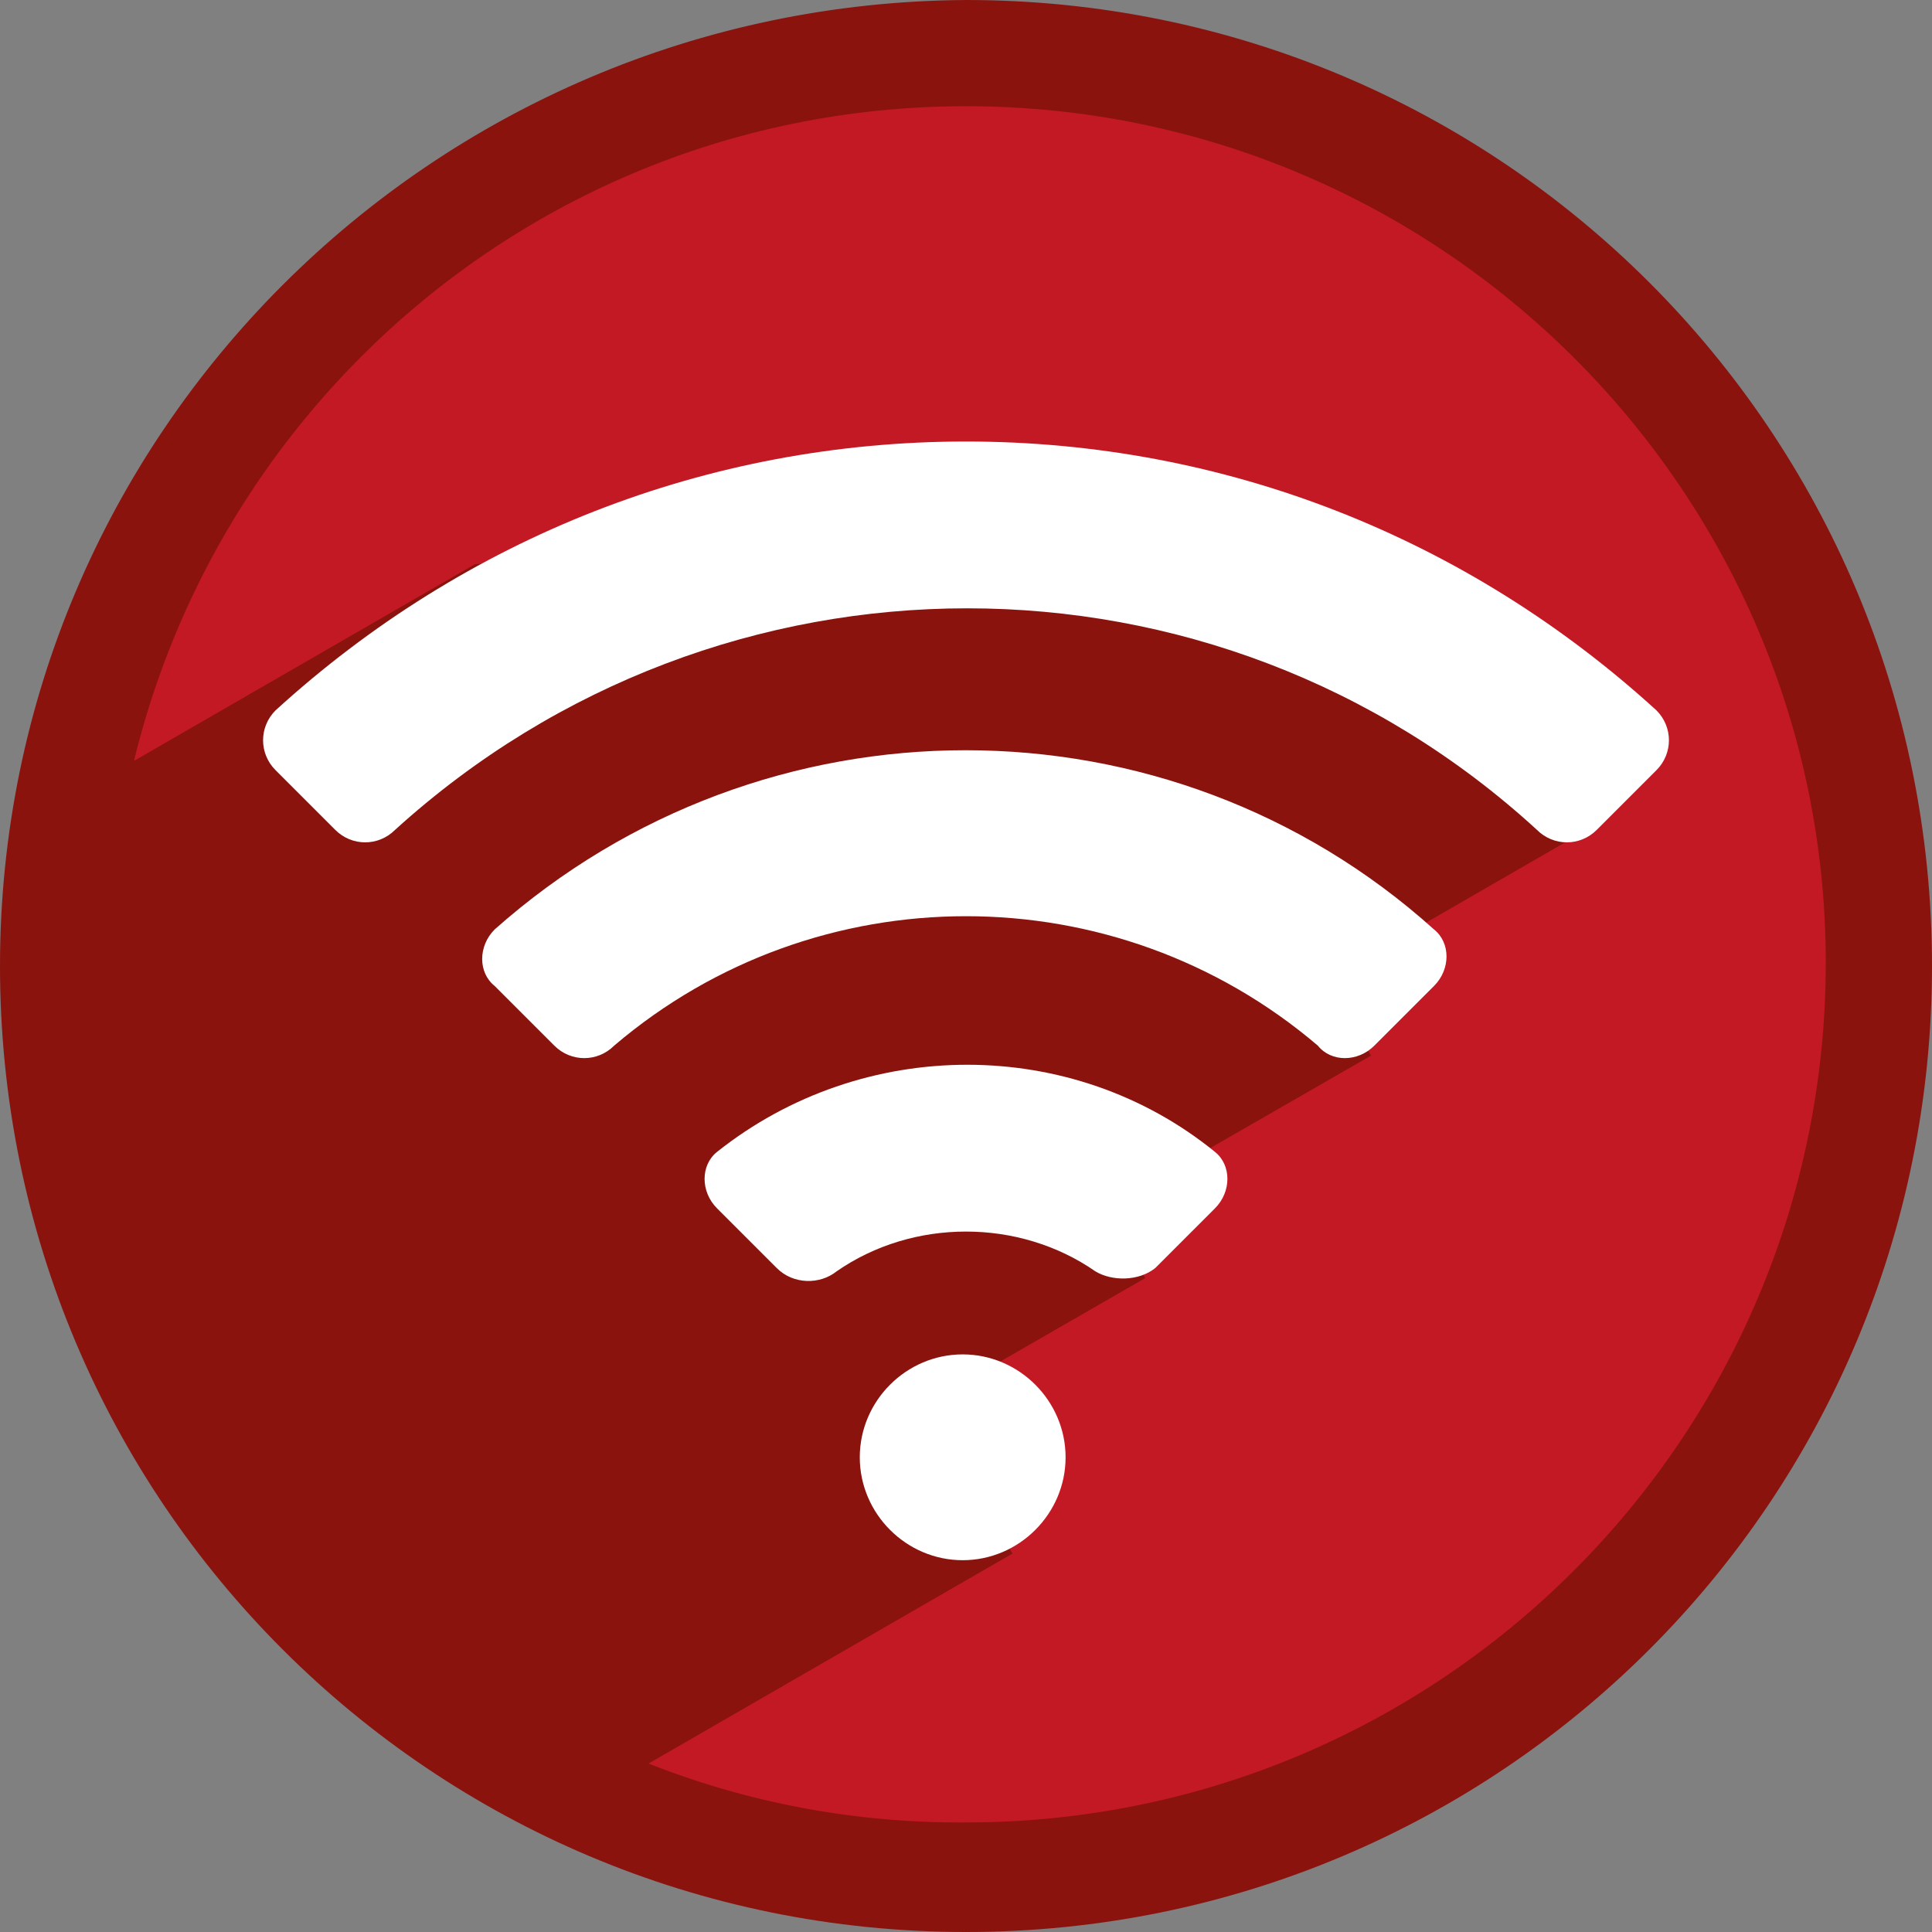
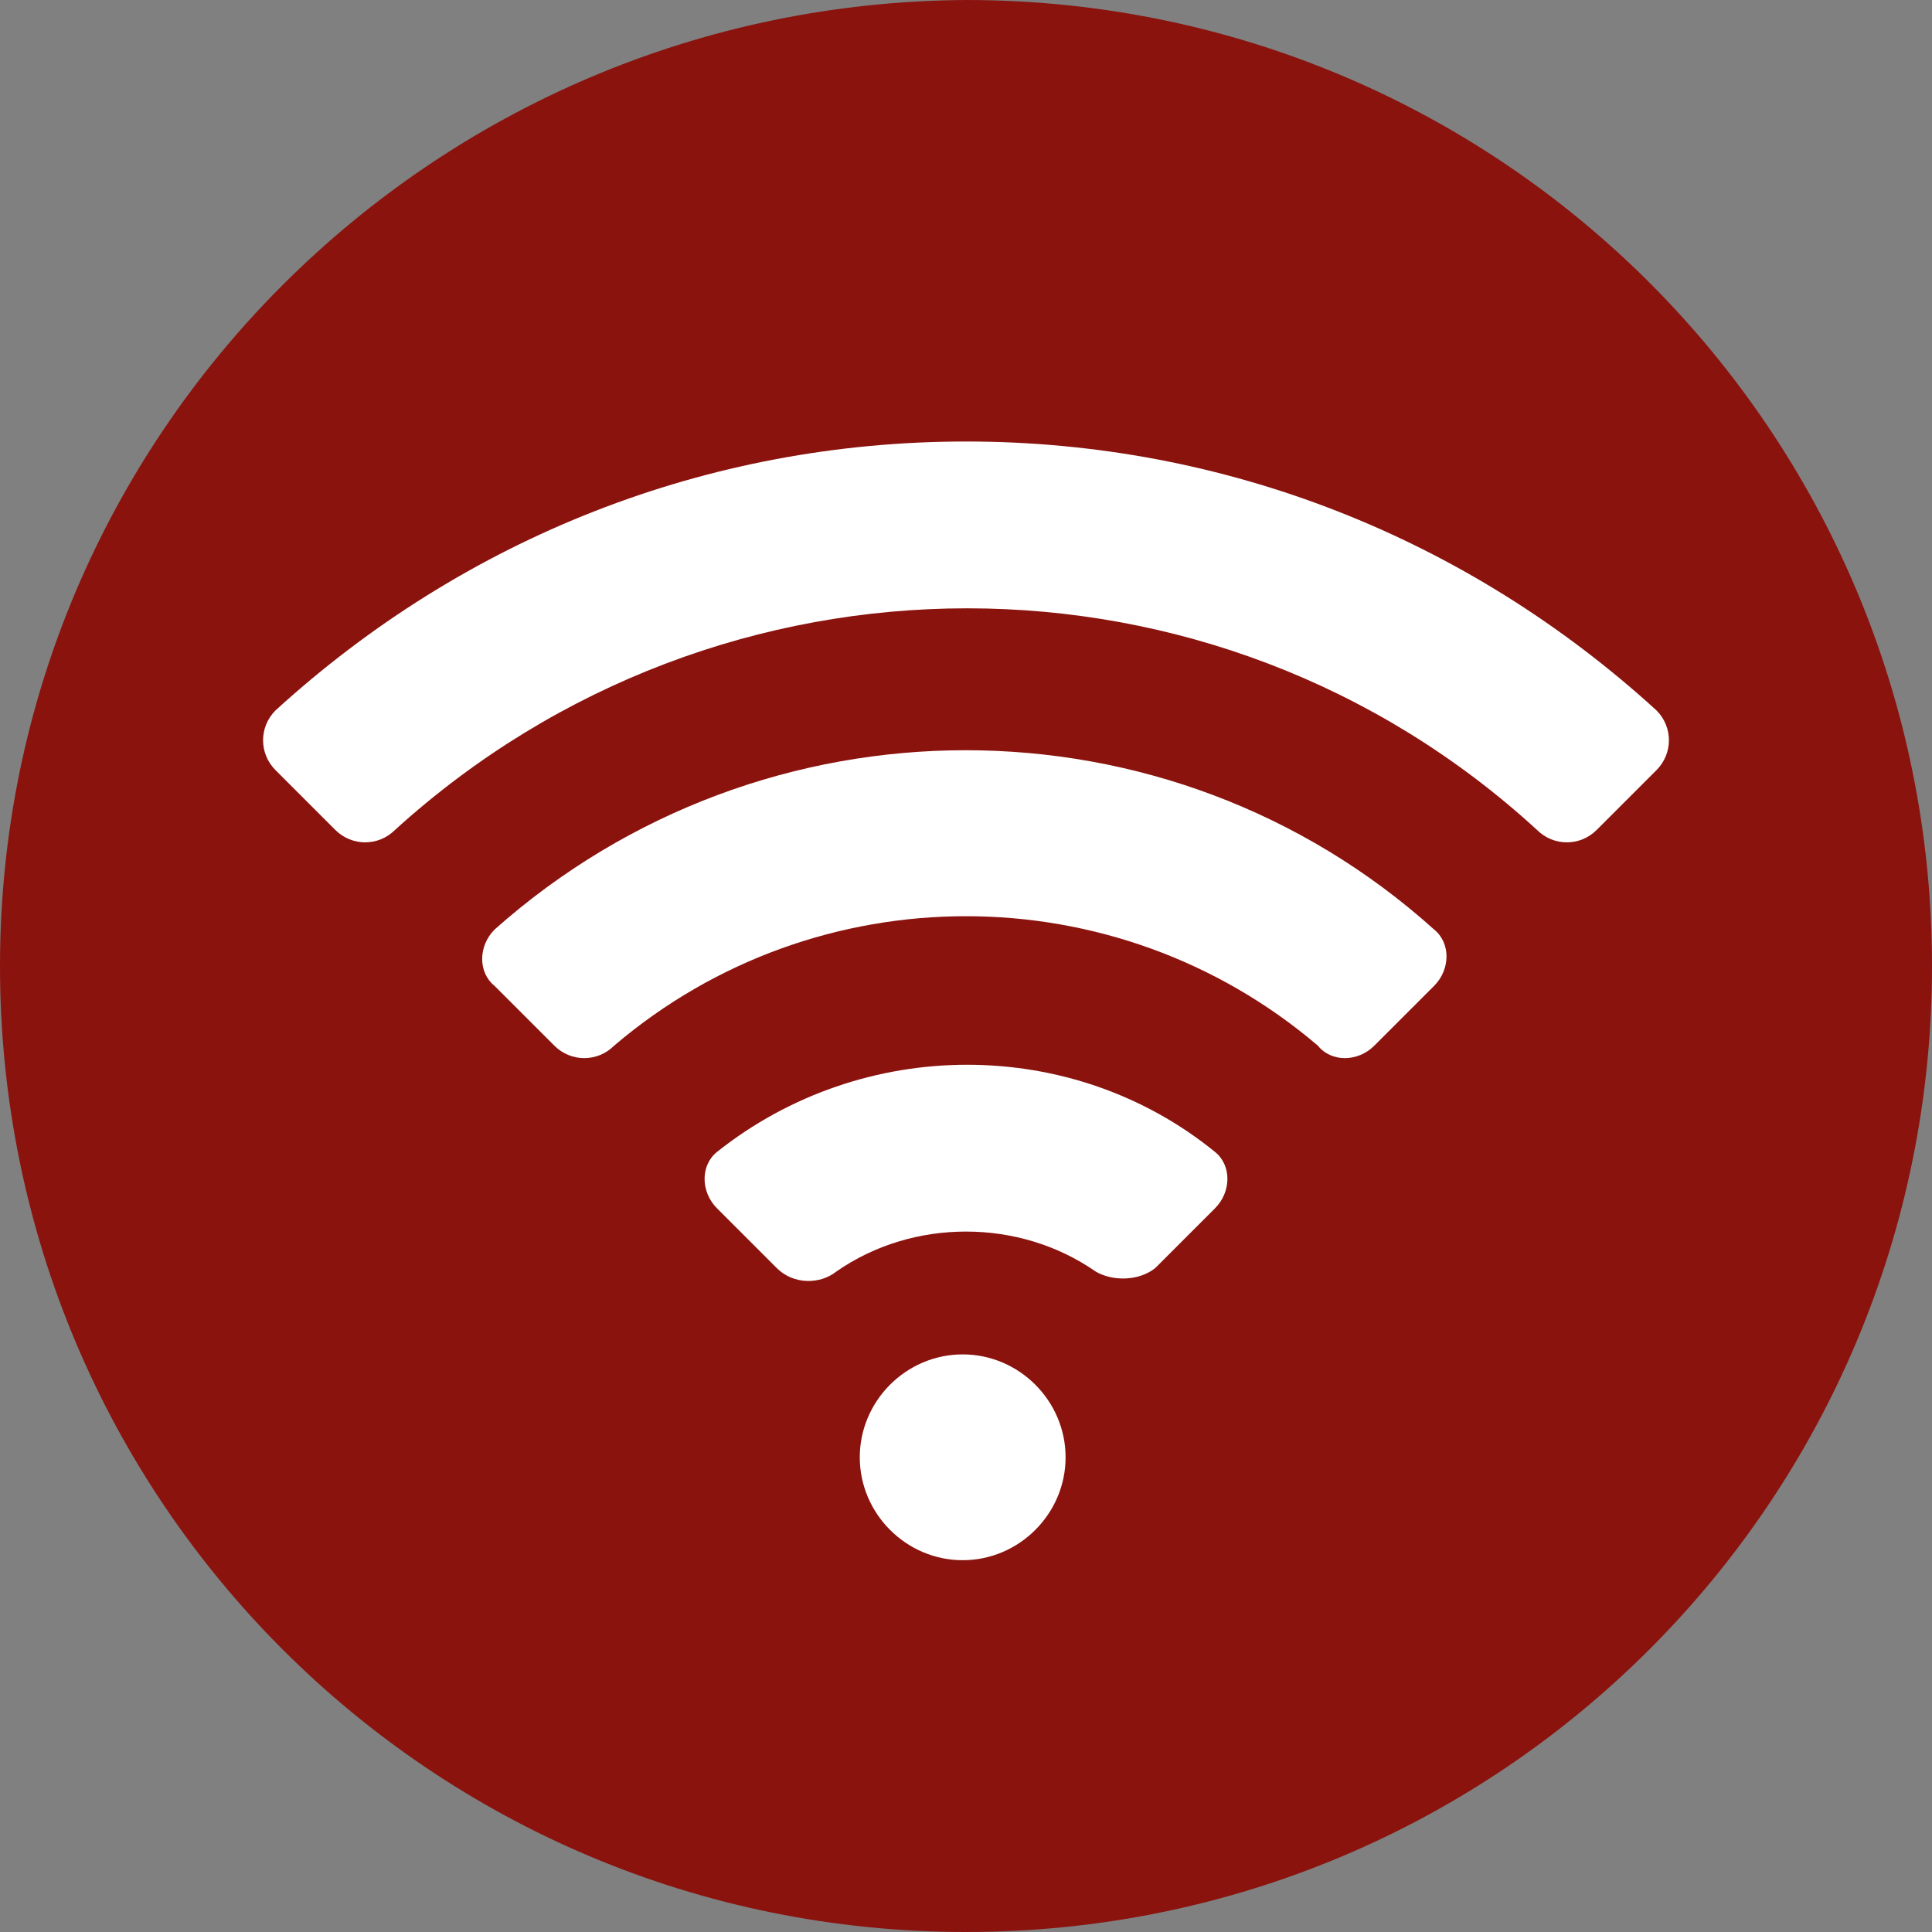
<svg xmlns="http://www.w3.org/2000/svg" version="1.1" id="Ebene_1" x="0px" y="0px" width="58.2px" height="58.2px" viewBox="0 0 58.2 58.2" style="enable-background:new 0 0 58.2 58.2;" xml:space="preserve">
  <rect x="0" y="0" width="58.2" height="58.2" fill="#808080" stroke="none" />
  <style type="text/css">
	.st0{fill:#8A130E;}
	.st1{fill:#C31924;}
	.st2{fill:#FFFFFF;}
</style>
  <g>
    <g>
      <g>
        <path class="st0" d="M0,29.1C0,13.1,13,0.1,29.1,0c16.1,0,29.1,13,29.1,29.1c0,16.1-13,29.1-29.1,29.1C13,58.2,0,45.2,0,29.1z" />
-         <path class="st1" d="M3.3,29.1c0-14.3,11.5-25.9,25.8-25.9s25.9,11.6,25.9,25.8c0,14.3-11.6,25.9-25.9,25.9     C14.8,55,3.3,43.4,3.3,29.1z" />
      </g>
    </g>
  </g>
-   <path class="st0" d="M40,29.5l7.8-4.5l-4.6-7.9l-13.4-1.9L14.3,17l-13,7.5c0,0-1.2,9.3,3.5,18s12.7,11.8,12.7,11.8l13-7.5l-2.6-4.5  l6.6-3.8l-1.2-2.1l8-4.6L40,29.5z" />
+   <path class="st0" d="M40,29.5l7.8-4.5l-4.6-7.9l-13.4-1.9L14.3,17c0,0-1.2,9.3,3.5,18s12.7,11.8,12.7,11.8l13-7.5l-2.6-4.5  l6.6-3.8l-1.2-2.1l8-4.6L40,29.5z" />
  <path class="st2" d="M34.8,38.2l1.8-1.8c0.5-0.5,0.5-1.3,0-1.7c-4.3-3.5-10.6-3.5-15,0c-0.5,0.4-0.5,1.2,0,1.7l1.8,1.8  c0.5,0.5,1.3,0.5,1.8,0.1c2.3-1.6,5.5-1.6,7.8,0C33.5,38.6,34.3,38.6,34.8,38.2z M41.4,31.5l1.8-1.8c0.5-0.5,0.5-1.3,0-1.7  c-8-7.2-20.2-7.2-28.3,0c-0.5,0.5-0.5,1.3,0,1.7l1.8,1.8c0.5,0.5,1.3,0.5,1.8,0c6.1-5.2,15.1-5.2,21.2,0C40.1,32,40.9,32,41.4,31.5z   M48.1,25l1.8-1.8c0.5-0.5,0.5-1.3,0-1.8c-5.7-5.2-13-8.1-20.8-8.1s-15.1,2.9-20.8,8.1c-0.5,0.5-0.5,1.3,0,1.8l1.8,1.8  c0.5,0.5,1.3,0.5,1.8,0c9.8-8.9,24.7-8.9,34.4,0C46.8,25.5,47.6,25.5,48.1,25z M32.1,43.9c0,1.7-1.4,3.1-3.1,3.1  c-1.7,0-3.1-1.4-3.1-3.1c0-1.7,1.4-3.1,3.1-3.1S32.1,42.2,32.1,43.9z" />
</svg>